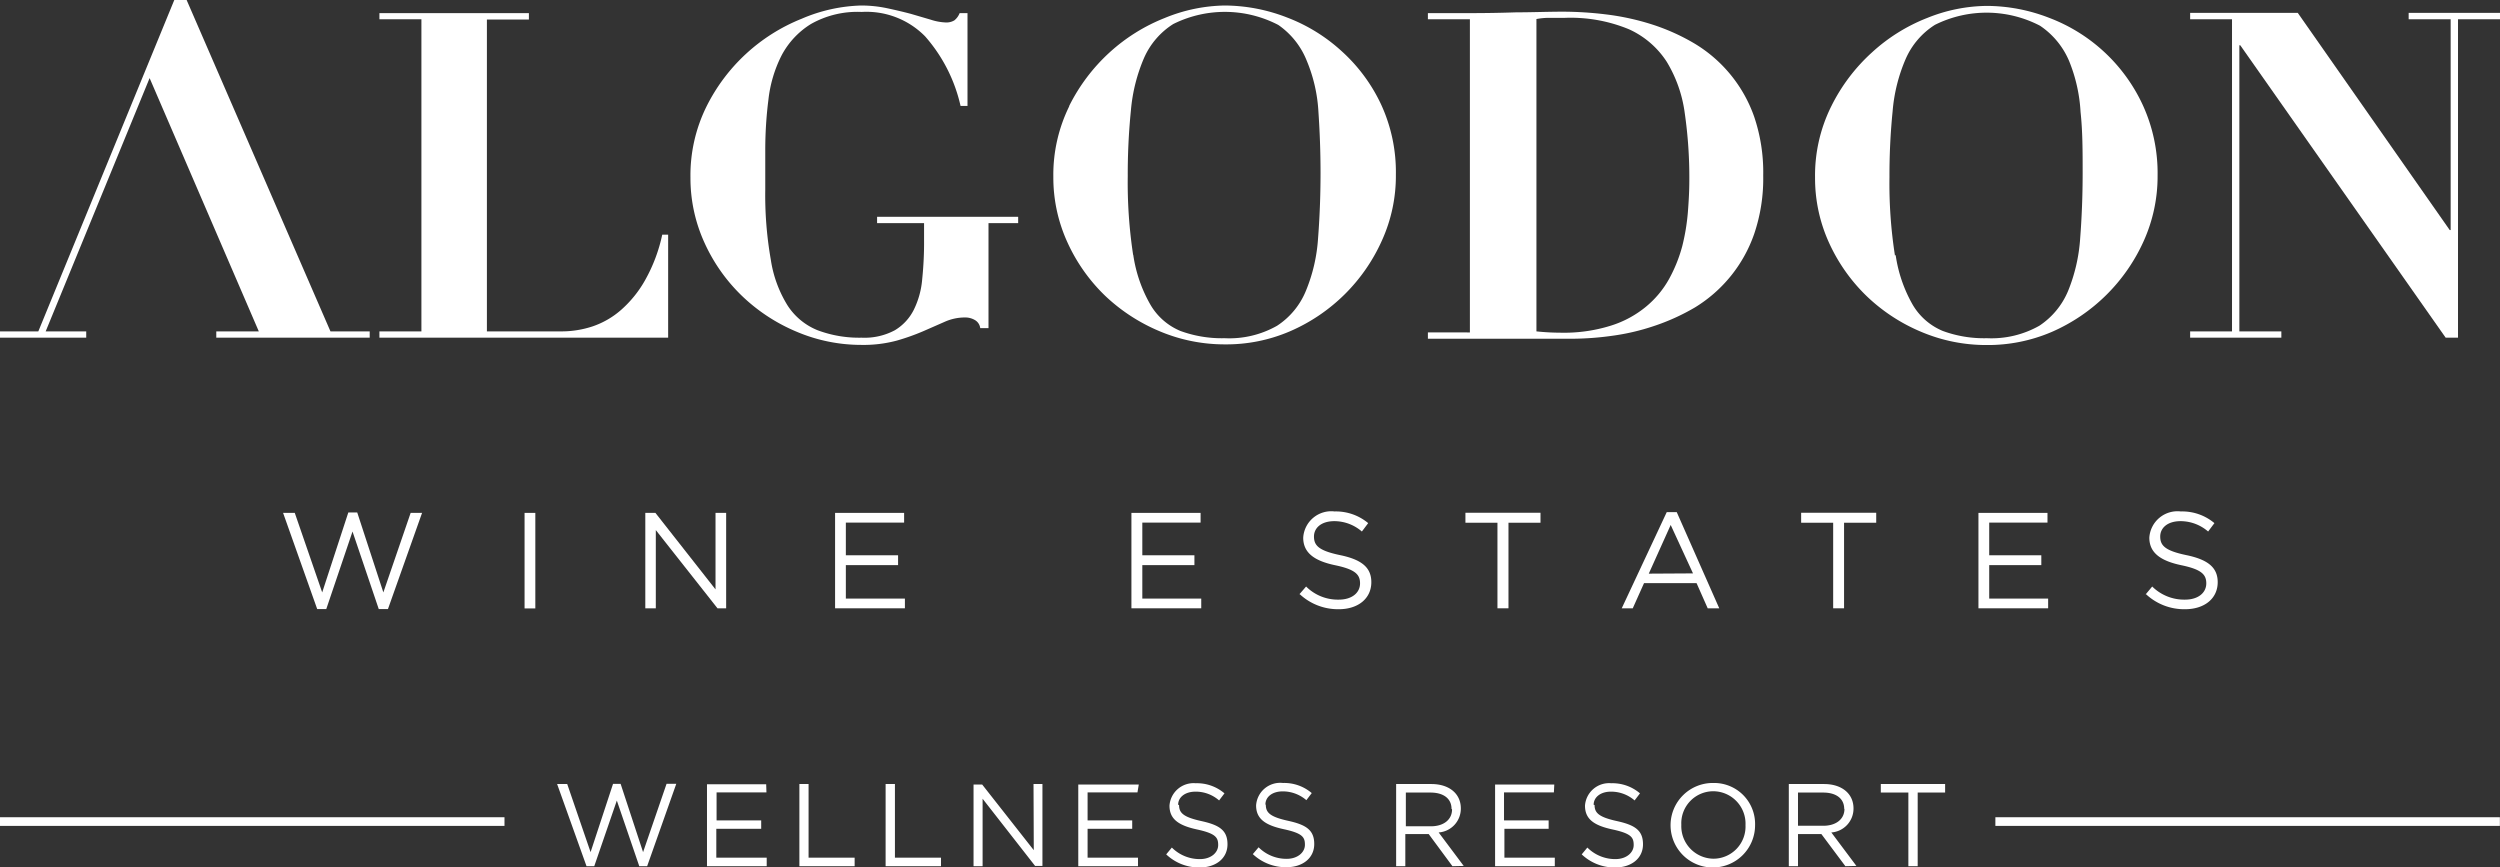
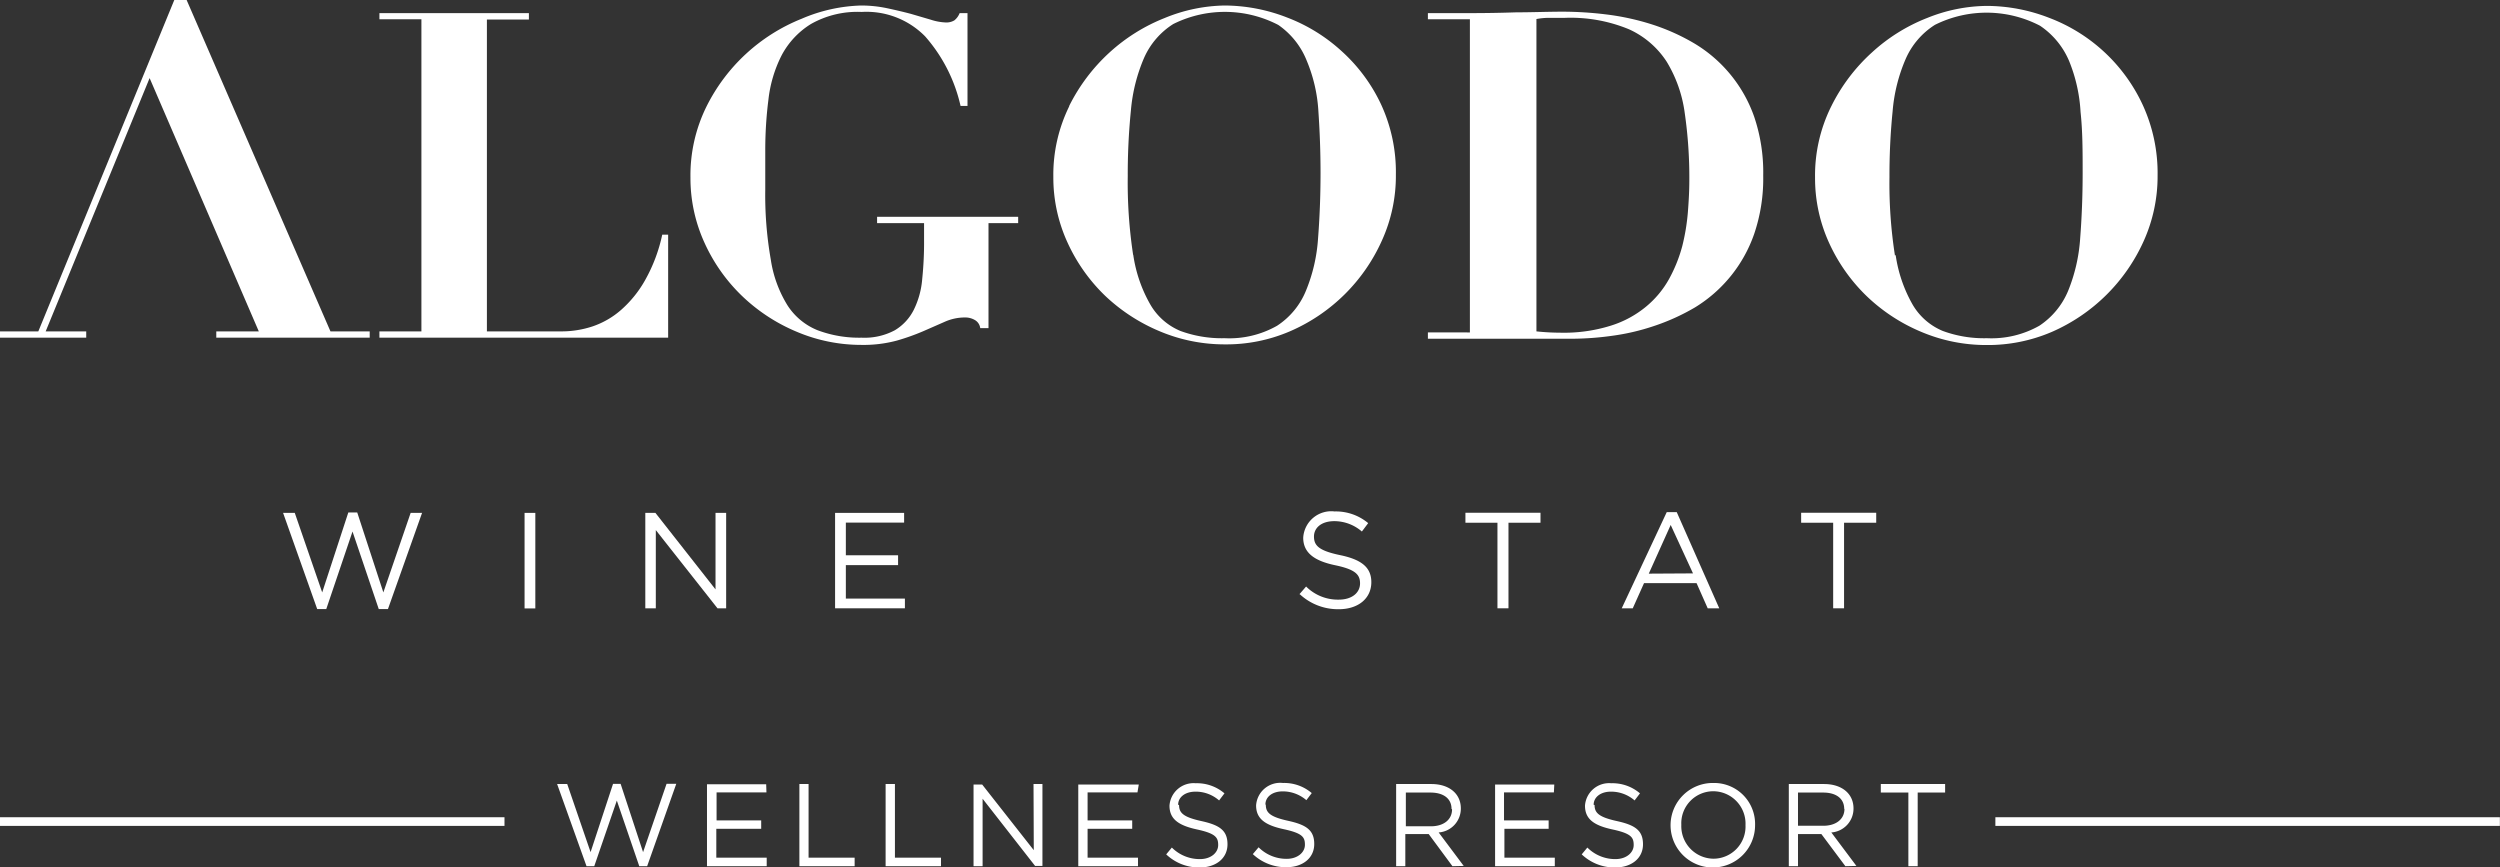
<svg xmlns="http://www.w3.org/2000/svg" width="190.49" height="66.08" viewBox="0 0 190.49 66.08">
  <rect x="0" y="0" width="190.49" height="66.08" fill="#333333" stroke="none" />
  <defs>
    <style>.cls-1{fill:#fff;}</style>
  </defs>
  <title>algodon-wine-estates</title>
  <g id="Layer_2" data-name="Layer 2">
    <g id="Layer_1-2" data-name="Layer 1">
      <polygon class="cls-1" points="21.57 39.08 22.46 39.08 24.55 45.14 26.54 39.05 27.22 39.05 29.21 45.14 31.29 39.08 32.16 39.08 29.56 46.41 28.86 46.41 26.86 40.5 24.86 46.41 24.17 46.41 21.57 39.08" />
      <rect class="cls-1" x="39.97" y="39.08" width="0.82" height="7.28" />
      <polygon class="cls-1" points="49.17 39.08 49.94 39.08 54.52 44.91 54.52 39.08 55.33 39.08 55.33 46.35 54.67 46.35 49.97 40.39 49.97 46.35 49.17 46.35 49.17 39.08" />
      <polygon class="cls-1" points="63.63 39.08 68.89 39.08 68.89 39.82 64.45 39.82 64.45 42.31 68.43 42.31 68.43 43.06 64.45 43.06 64.45 45.61 68.95 45.61 68.95 46.35 63.63 46.35 63.63 39.08" />
-       <polygon class="cls-1" points="86.21 39.08 91.48 39.08 91.48 39.82 87.04 39.82 87.04 42.31 91.01 42.31 91.01 43.06 87.04 43.06 87.04 45.61 91.53 45.61 91.53 46.35 86.21 46.35 86.21 39.08" />
      <path class="cls-1" d="M99,45.29l.52-.6a3.42,3.42,0,0,0,2.49,1c1,0,1.62-.52,1.62-1.24v0c0-.67-.36-1.06-1.89-1.38s-2.44-.91-2.44-2.1v0a2.14,2.14,0,0,1,2.39-2,3.84,3.84,0,0,1,2.56.89l-.48.64a3.21,3.21,0,0,0-2.1-.79c-1,0-1.55.52-1.55,1.17v0c0,.69.37,1.08,2,1.42s2.37.94,2.37,2.06v0c0,1.24-1,2.06-2.48,2.06a4.28,4.28,0,0,1-3-1.17" />
      <polygon class="cls-1" points="114.1 39.83 111.66 39.83 111.66 39.07 117.38 39.07 117.38 39.83 114.94 39.83 114.94 46.35 114.1 46.35 114.1 39.83" />
      <path class="cls-1" d="M129,43.69,127.3,40l-1.67,3.71Zm-2-4.67h.76L131,46.35h-.88l-.85-1.92h-4l-.86,1.92h-.84Z" />
      <polygon class="cls-1" points="139.68 39.83 137.24 39.83 137.24 39.07 142.96 39.07 142.96 39.83 140.51 39.83 140.51 46.35 139.68 46.35 139.68 39.83" />
-       <polygon class="cls-1" points="150.75 39.08 156.01 39.08 156.01 39.82 151.57 39.82 151.57 42.31 155.54 42.31 155.54 43.06 151.57 43.06 151.57 45.61 156.06 45.61 156.06 46.35 150.75 46.35 150.75 39.08" />
-       <path class="cls-1" d="M163.49,45.29l.5-.6a3.46,3.46,0,0,0,2.5,1c1,0,1.62-.52,1.62-1.24v0c0-.67-.36-1.06-1.89-1.38s-2.45-.91-2.45-2.1v0a2.15,2.15,0,0,1,2.4-2,3.82,3.82,0,0,1,2.56.89l-.48.64a3.21,3.21,0,0,0-2.1-.79c-1,0-1.55.52-1.55,1.17v0c0,.69.37,1.08,2,1.42s2.38.94,2.38,2.06v0c0,1.24-1,2.06-2.49,2.06a4.26,4.26,0,0,1-3-1.17" />
      <path class="cls-1" d="M73.19,8.07a12,12,0,0,0-2.7-5.3A6.27,6.27,0,0,0,65.65.91a7.18,7.18,0,0,0-3.86.92,6.22,6.22,0,0,0-2.24,2.4,9.85,9.85,0,0,0-1,3.37,30.61,30.61,0,0,0-.24,3.85v3a28.43,28.43,0,0,0,.42,5.32A9.19,9.19,0,0,0,60,23.26a4.91,4.91,0,0,0,2.29,1.9,9,9,0,0,0,3.36.57,4.88,4.88,0,0,0,2.54-.57,3.8,3.8,0,0,0,1.44-1.56,6.48,6.48,0,0,0,.64-2.35,27.1,27.1,0,0,0,.14-3V17H66.83v-.48H77.58V17H75.32v8h-.63a.83.83,0,0,0-.4-.61,1.44,1.44,0,0,0-.74-.2,3.76,3.76,0,0,0-1.59.34l-1.62.71a16.93,16.93,0,0,1-2,.71,9.8,9.8,0,0,1-2.73.33,12.58,12.58,0,0,1-4.9-1,13.55,13.55,0,0,1-4.15-2.71,13.13,13.13,0,0,1-2.87-4.05,11.85,11.85,0,0,1-1.08-5,11.83,11.83,0,0,1,1.2-5.36,13.84,13.84,0,0,1,7.27-6.73A12.26,12.26,0,0,1,65.61.42a9.55,9.55,0,0,1,2,.21c.65.14,1.25.28,1.81.43l1.5.44a4.15,4.15,0,0,0,1.11.21,1.18,1.18,0,0,0,.69-.16A1.31,1.31,0,0,0,73.12,1h.6V8.07Z" />
      <polygon class="cls-1" points="11.4 5.95 3.48 25.25 6.57 25.25 6.57 25.73 0 25.73 0 25.25 2.92 25.25 13.28 0 14.22 0 25.18 25.25 28.17 25.25 28.17 25.73 16.48 25.73 16.48 25.25 19.72 25.25 11.4 5.95" />
      <path class="cls-1" d="M40.3,1v.49H37.1V25.25h5.74a7.5,7.5,0,0,0,2.31-.38,6.42,6.42,0,0,0,2.19-1.27,8.66,8.66,0,0,0,1.84-2.3,12.2,12.2,0,0,0,1.28-3.42h.45v7.85h-22v-.48h3.2V1.47h-3.2V1Z" />
      <path class="cls-1" d="M86.35,19.42a10.66,10.66,0,0,0,1.31,3.8,4.76,4.76,0,0,0,2.29,2,9.17,9.17,0,0,0,3.36.55,7.37,7.37,0,0,0,4-.95,5.78,5.78,0,0,0,2.19-2.65,12.59,12.59,0,0,0,.93-4c.12-1.54.19-3.22.19-5,0-1.62-.06-3.17-.16-4.64a11.76,11.76,0,0,0-.89-3.9A6,6,0,0,0,97.4,1.9a8.82,8.82,0,0,0-8-.07,5.83,5.83,0,0,0-2.23,2.59,12.89,12.89,0,0,0-1,4,48.75,48.75,0,0,0-.24,5,36.62,36.62,0,0,0,.41,6M81.47,8.07A13.91,13.91,0,0,1,84.54,4a13.73,13.73,0,0,1,4.21-2.63A12.45,12.45,0,0,1,93.31.42a13.21,13.21,0,0,1,4.75.91,13,13,0,0,1,4.17,2.57,12.75,12.75,0,0,1,3,4.05,12.29,12.29,0,0,1,1.13,5.37,11.89,11.89,0,0,1-1.06,5,13.57,13.57,0,0,1-7,6.92,12.25,12.25,0,0,1-5,1,12.7,12.7,0,0,1-4.94-1,13.71,13.71,0,0,1-4.16-2.71,13.27,13.27,0,0,1-2.86-4.05,11.85,11.85,0,0,1-1.08-5,11.83,11.83,0,0,1,1.2-5.36" />
      <path class="cls-1" d="M118.89,25.35a11.91,11.91,0,0,0,3.86-.54,7.88,7.88,0,0,0,2.69-1.46,7.36,7.36,0,0,0,1.74-2.1,11.12,11.12,0,0,0,1-2.49,15.84,15.84,0,0,0,.43-2.6c.07-.87.11-1.69.11-2.45a34.24,34.24,0,0,0-.35-5.1A10.08,10.08,0,0,0,127,4.71a6.73,6.73,0,0,0-2.88-2.48,11.64,11.64,0,0,0-4.89-.87l-1.25,0a5.25,5.25,0,0,0-.91.09V25.25a17.86,17.86,0,0,0,1.85.1M108.8,1.47V1H112q1.77,0,3.54-.06c1.18,0,2.36-.05,3.55-.05a27.59,27.59,0,0,1,3.3.21,19,19,0,0,1,3.45.75,15.84,15.84,0,0,1,3.23,1.44,10.58,10.58,0,0,1,4.59,5.6,13.2,13.2,0,0,1,.69,4.49,13.12,13.12,0,0,1-.69,4.45,10.65,10.65,0,0,1-4.52,5.6A16.29,16.29,0,0,1,126,24.85a17.07,17.07,0,0,1-3.19.74,22.68,22.68,0,0,1-2.94.22c-1.33,0-2.64,0-4,0s-2.62,0-3.94,0H108.8v-.48H112V1.47Z" />
      <path class="cls-1" d="M144.44,19.42a10.67,10.67,0,0,0,1.3,3.8,4.78,4.78,0,0,0,2.3,2,9.08,9.08,0,0,0,3.35.55,7.41,7.41,0,0,0,4-.95,5.9,5.9,0,0,0,2.19-2.65,12.87,12.87,0,0,0,.92-4c.12-1.54.19-3.22.19-5,0-1.62,0-3.17-.16-4.64a12,12,0,0,0-.88-3.9,6.09,6.09,0,0,0-2.21-2.67,8.82,8.82,0,0,0-8-.07,5.83,5.83,0,0,0-2.23,2.59,12.61,12.61,0,0,0-1,4,48.75,48.75,0,0,0-.24,5,35.41,35.41,0,0,0,.42,6M139.55,8.07A13.77,13.77,0,0,1,142.63,4a13.5,13.5,0,0,1,4.21-2.63,12.4,12.4,0,0,1,4.55-.92,13.21,13.21,0,0,1,4.75.91A12.88,12.88,0,0,1,163.27,8a12.44,12.44,0,0,1,1.13,5.37,12,12,0,0,1-1.06,5,13.66,13.66,0,0,1-7,6.92,12.34,12.34,0,0,1-5,1,12.67,12.67,0,0,1-4.94-1,13.55,13.55,0,0,1-4.15-2.71,13.3,13.3,0,0,1-2.87-4.05,11.85,11.85,0,0,1-1.08-5,11.83,11.83,0,0,1,1.2-5.36" />
-       <polygon class="cls-1" points="175.08 0.98 186.66 17.53 186.73 17.53 186.73 1.47 183.53 1.47 183.53 0.98 190.49 0.98 190.49 1.47 187.29 1.47 187.29 25.73 186.35 25.73 170.7 3.45 170.63 3.45 170.63 25.25 173.83 25.25 173.83 25.73 166.88 25.73 166.88 25.25 170.07 25.25 170.07 1.47 166.88 1.47 166.88 0.98 175.08 0.98" />
      <rect class="cls-1" y="62.27" width="38.44" height="0.66" />
      <rect class="cls-1" x="152.04" y="62.27" width="38.44" height="0.66" />
      <path class="cls-1" d="M146.12,60.39h2.09v-.65h-4.9v.65h2.1V66h.71Zm-5.58,1.24c0,.81-.67,1.29-1.61,1.29H137V60.39h1.92c1,0,1.6.47,1.6,1.24m.93,4.35-1.91-2.55a1.82,1.82,0,0,0,1.69-1.83c0-1.12-.88-1.86-2.25-1.86h-2.68V66h.7V63.55h1.78L140.61,66ZM133,62.87a2.45,2.45,0,0,1-2.44,2.56,2.48,2.48,0,0,1-2.45-2.58,2.44,2.44,0,0,1,2.43-2.56A2.47,2.47,0,0,1,133,62.87m.73,0a3.12,3.12,0,0,0-3.17-3.21,3.22,3.22,0,1,0,3.17,3.21m-12.3-1.55c0-.57.52-1,1.32-1a2.73,2.73,0,0,1,1.8.67l.41-.54a3.23,3.23,0,0,0-2.19-.77,1.84,1.84,0,0,0-2,1.71c0,1,.65,1.5,2.09,1.81s1.62.61,1.62,1.19-.56,1.07-1.39,1.07a3,3,0,0,1-2.14-.88l-.43.52a3.64,3.64,0,0,0,2.54,1c1.24,0,2.13-.69,2.13-1.77s-.64-1.47-2-1.77-1.69-.62-1.69-1.22m-3.07-1.56h-4.51V66h4.55v-.65h-3.84V63.15H118v-.64h-3.4V60.38h3.8Zm-7.79,1.89c0,.81-.67,1.29-1.61,1.29h-1.91V60.39H109c1,0,1.6.47,1.6,1.24m.93,4.35-1.91-2.55a1.82,1.82,0,0,0,1.69-1.83c0-1.12-.88-1.86-2.25-1.86h-2.68V66h.7V63.55h1.78L110.67,66ZM96.42,61.3c0-.57.51-1,1.32-1a2.75,2.75,0,0,1,1.8.67l.41-.54a3.23,3.23,0,0,0-2.19-.77,1.84,1.84,0,0,0-2.05,1.71c0,1,.66,1.5,2.1,1.81s1.62.61,1.62,1.19-.56,1.07-1.39,1.07a3,3,0,0,1-2.14-.88l-.44.52a3.68,3.68,0,0,0,2.55,1c1.24,0,2.13-.69,2.13-1.77s-.64-1.47-2-1.77-1.69-.62-1.69-1.22m-6.68,0c0-.57.52-1,1.33-1a2.7,2.7,0,0,1,1.79.67l.41-.54a3.23,3.23,0,0,0-2.19-.77,1.84,1.84,0,0,0-2,1.71c0,1,.66,1.5,2.09,1.81s1.62.61,1.62,1.19-.55,1.07-1.39,1.07a3,3,0,0,1-2.14-.88l-.43.52a3.64,3.64,0,0,0,2.54,1c1.24,0,2.13-.69,2.13-1.77s-.64-1.47-2-1.77-1.69-.62-1.69-1.22m-3.07-1.56H82.16V66h4.55v-.65H82.87V63.15h3.4v-.64h-3.4V60.38h3.8Zm-8,5-3.93-5h-.66V66h.69V60.86l4,5.12h.56V59.74h-.68ZM67.48,66H71.7v-.65H68.19V59.74h-.71Zm-6.57,0h4.21v-.65H61.61V59.74h-.7Zm-2.53-6.24H53.87V66h4.55v-.65H54.58V63.15H58v-.64h-3.4V60.38h3.8ZM45,64.93l-1.78-5.19h-.77L44.69,66h.59L47,61,48.71,66h.6l2.22-6.28h-.74L49,64.93l-1.71-5.2h-.58Z" />
    </g>
  </g>
</svg>